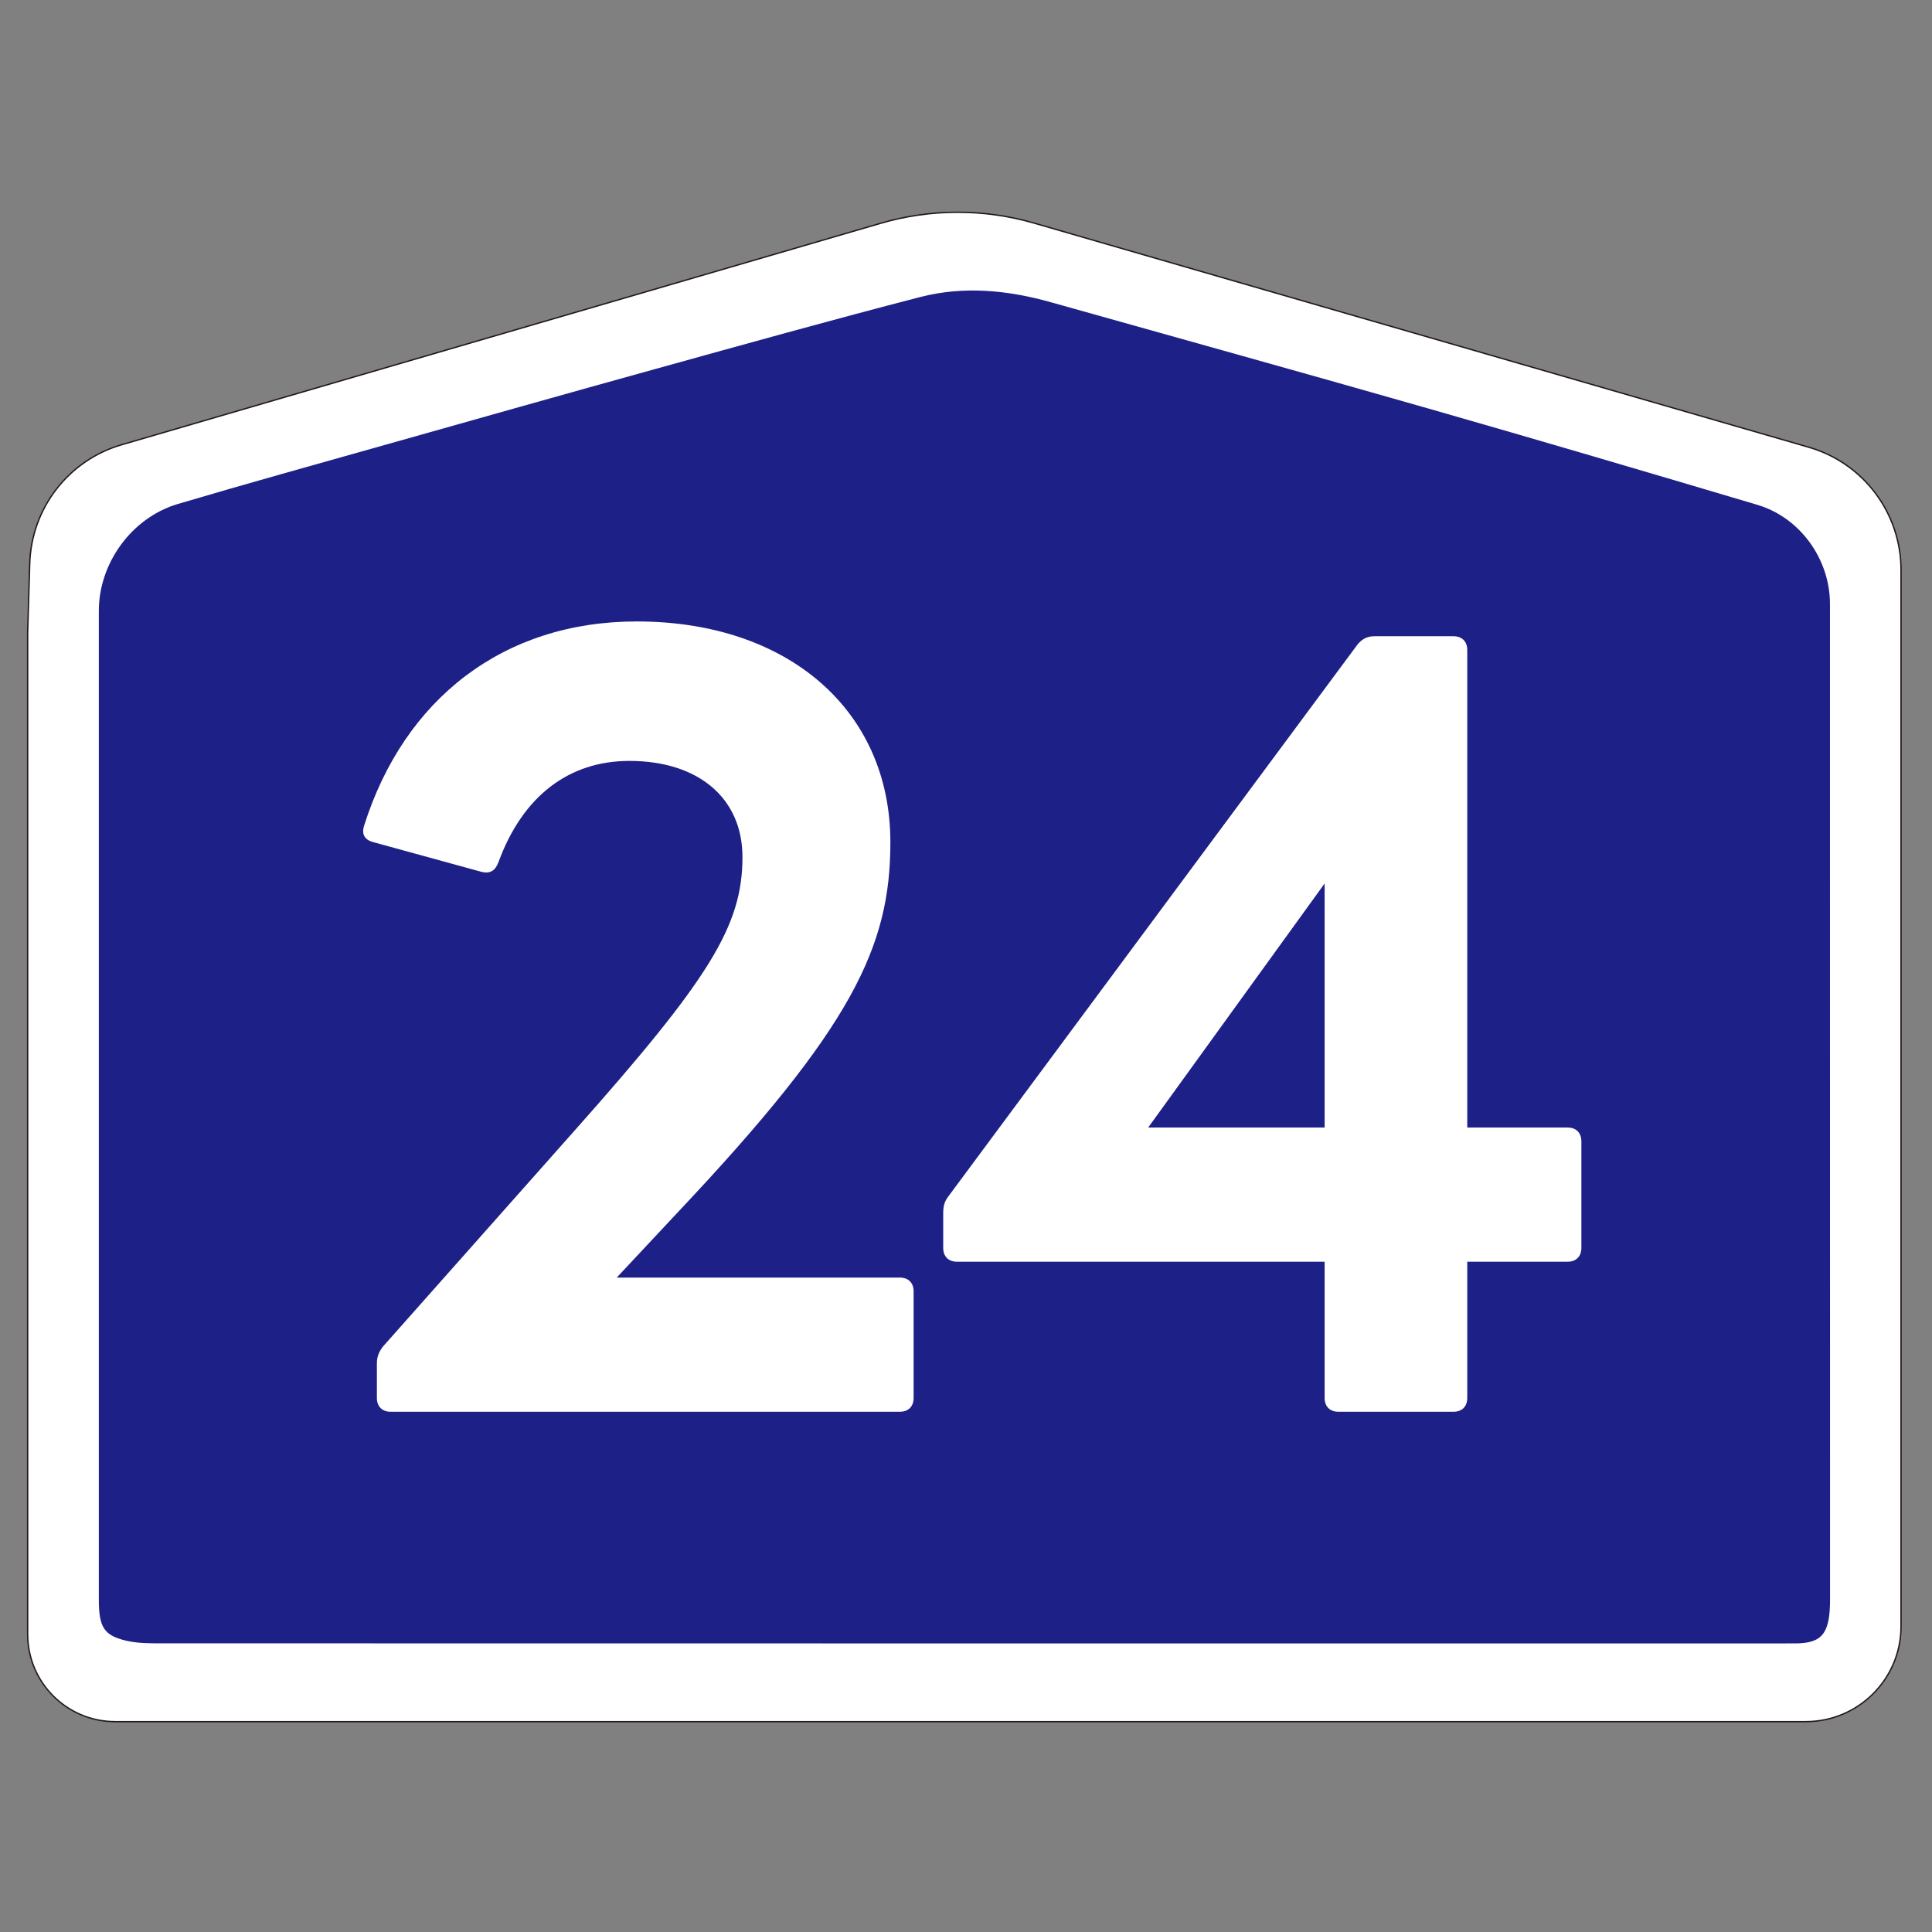
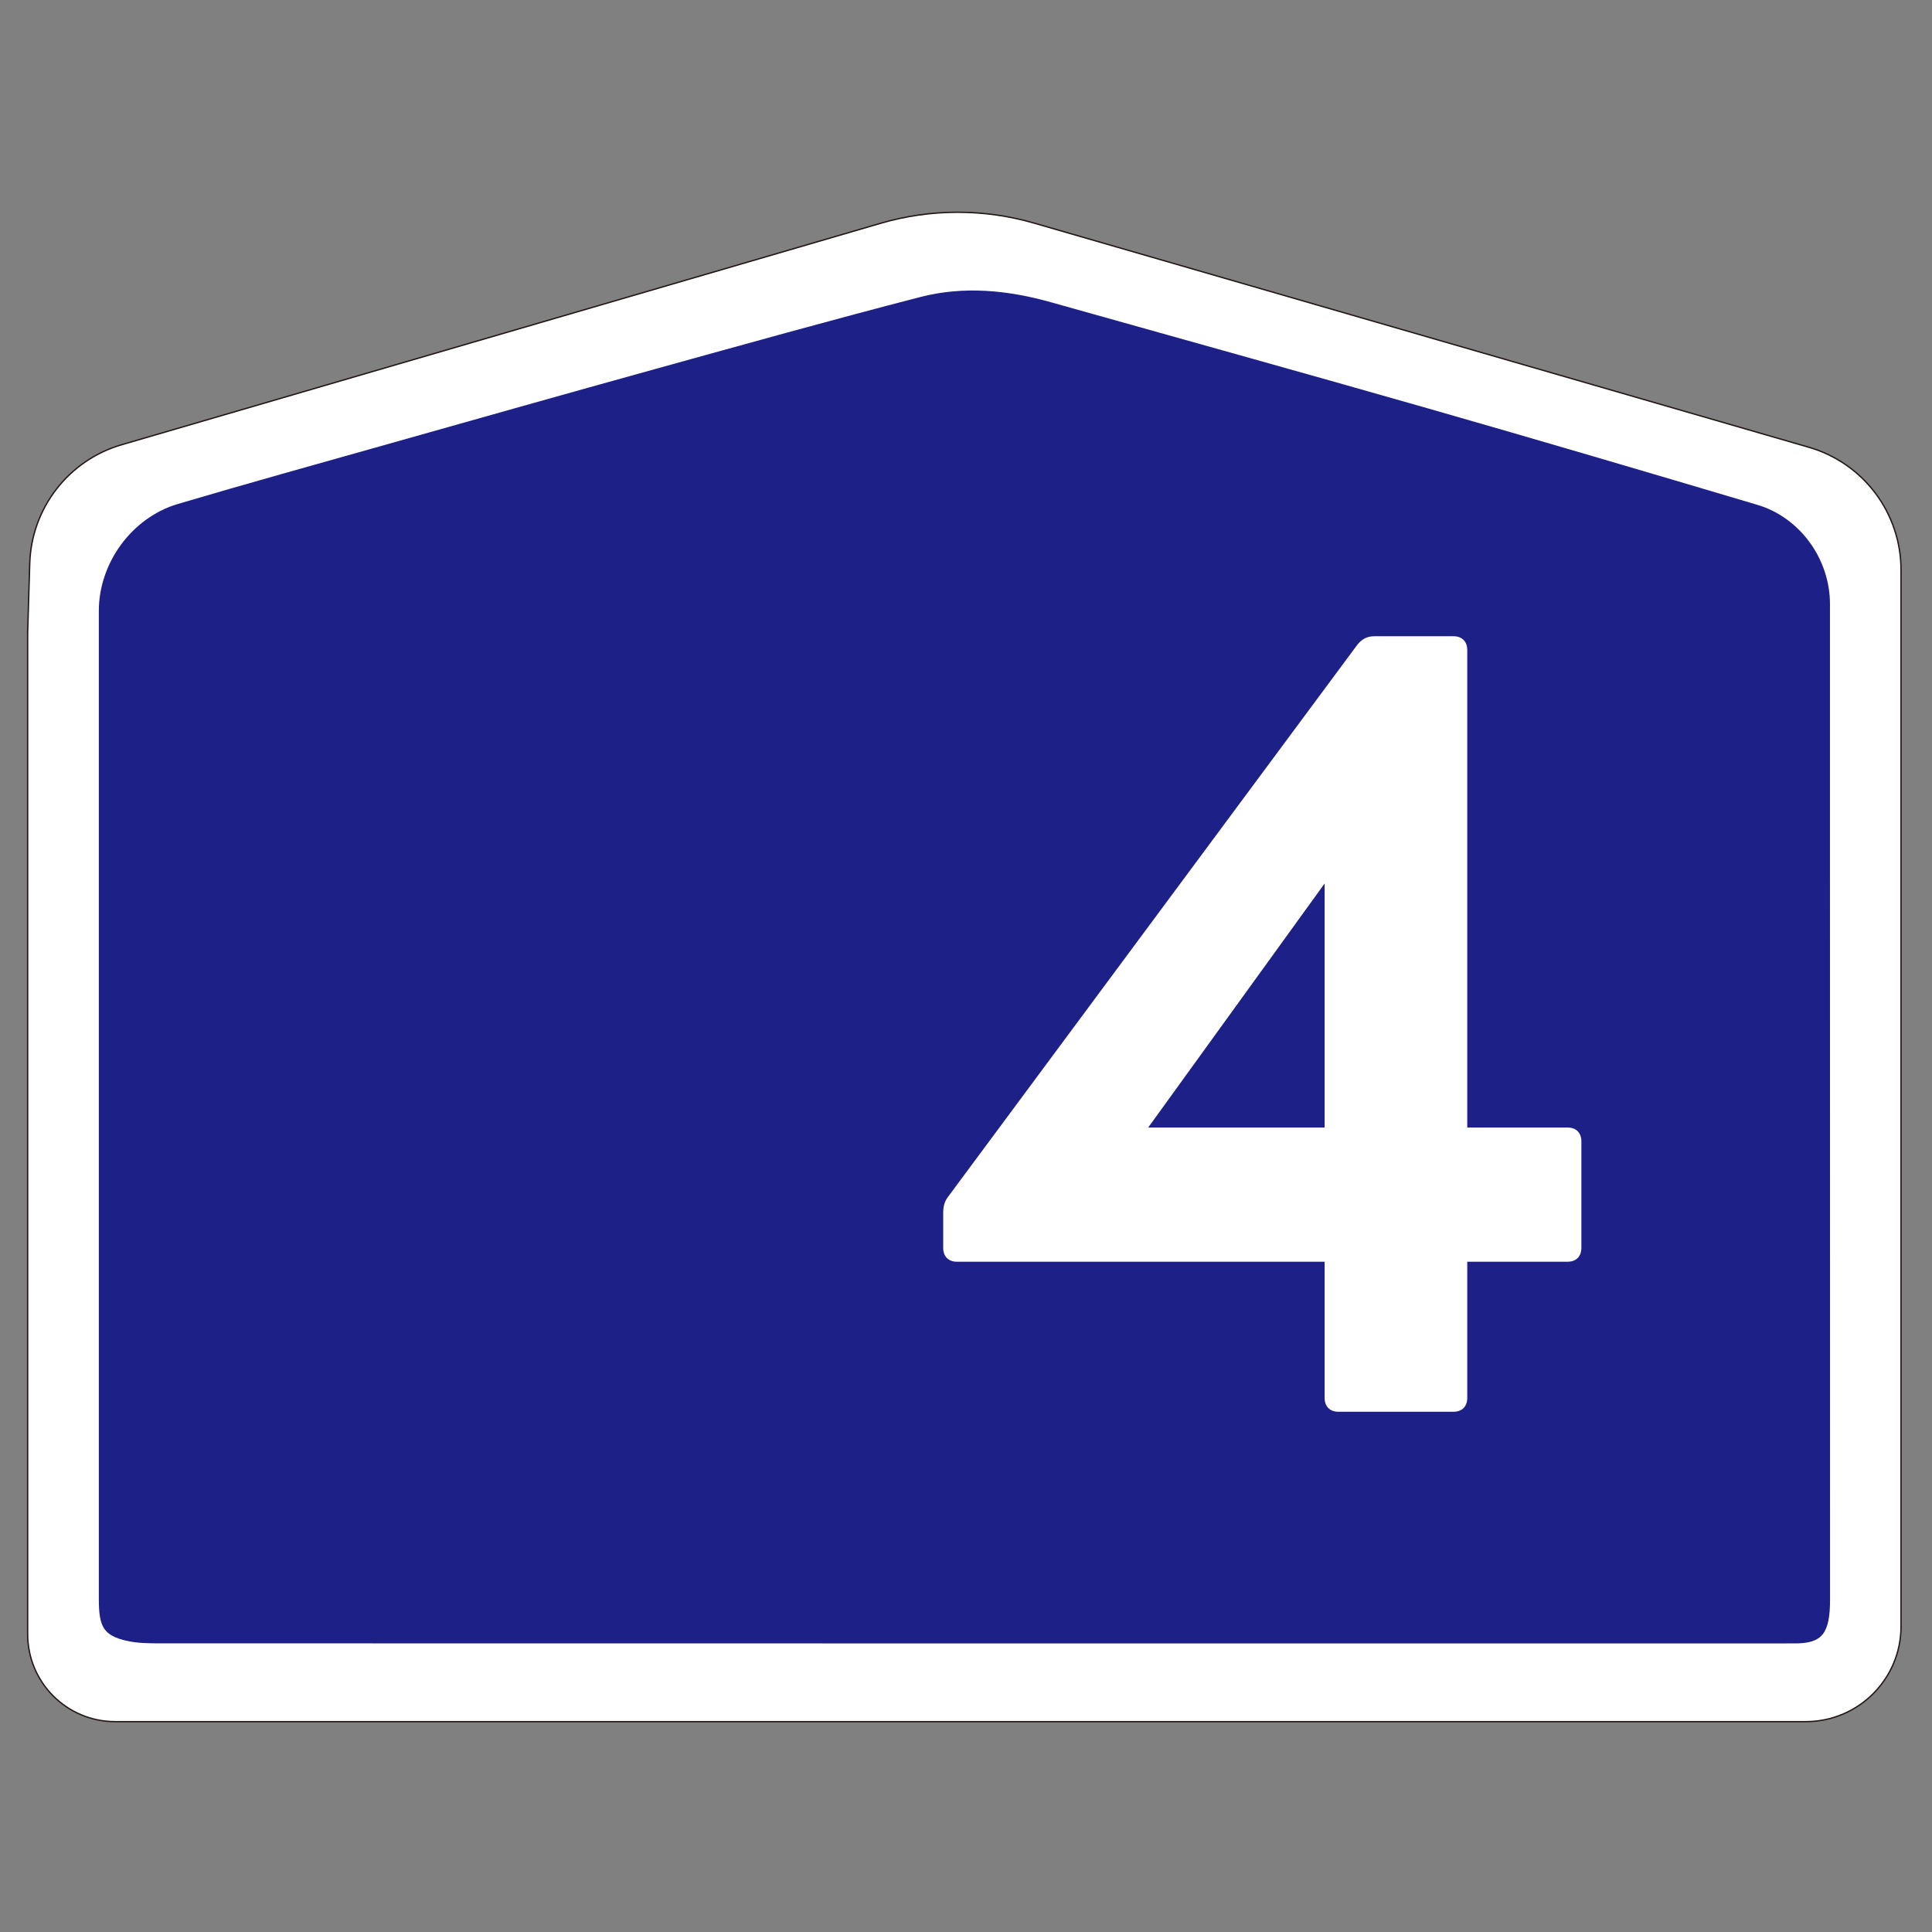
<svg xmlns="http://www.w3.org/2000/svg" id="_레이어_1" data-name="레이어_1" version="1.1" viewBox="0 0 512 512">
  <rect x="0" y="0" width="512" height="512" fill="#808080" stroke="none" />
  <defs>
    <style>
      .st0 {
        stroke: #231815;
        stroke-miterlimit: 10;
        stroke-width: .36px;
      }

      .st0, .st1 {
        fill: #fff;
      }

      .st2 {
        fill: #1d2087;
      }
    </style>
  </defs>
  <g>
    <path class="st0" d="M7.33,167.3v265.76c0,12.81,10.38,23.19,23.19,23.19h448.03c13.94,0,25.24-11.3,25.24-25.24V151.05c0-15.08-9.97-28.34-24.45-32.53l-205.32-59.4c-13.26-3.84-27.34-3.82-40.59.04L32.24,117.86c-14.09,4.11-23.92,16.82-24.36,31.49l-.54,17.96Z" />
    <path class="st2" d="M484.96,233.24v-6.21c0-6.24,0-12.49,0-18.73.01-1.01.02-1.84,0-2.5,0-15.25,0-30.5,0-45.75,0-11.84-7.89-22.9-19.26-26.27-28.95-8.6-57.93-17.15-86.96-25.46-33.37-9.55-66.82-18.82-100.23-28.22-11.43-3.22-23.09-4.36-34.61-1.39-23.47,6.06-46.81,12.59-70.17,19.06-24,6.65-47.96,13.43-71.92,20.19-18.23,5.15-36.49,10.21-54.65,15.59-12.28,3.63-20.97,15.7-20.97,28.32,0,17,0,34,0,51,0,.69,0,1.42,0,2.2,0,4.68,0,9.36,0,14.03,0,.46,0,.89,0,1.25,0,64.5,0,128.99,0,193.49,0,7.3,1.28,9.53,7.16,10.94,3.08.74,6.33.72,9.5.72,144.28.03,288.55.03,432.83.02,7.2,0,9.3-2.59,9.3-11.64,0-63.55,0-127.11-.02-190.66h.01Z" />
  </g>
  <g>
-     <path class="st1" d="M103.52,374.13c-2.24,0-3.64-1.4-3.64-3.64v-9.24c0-1.68.56-3.08,1.68-4.48l50.68-57.12c35.84-40.32,44.52-54.32,44.52-72.52,0-15.68-11.76-25.48-29.96-25.48-15.96,0-28.28,9.24-34.72,26.88-.84,2.24-2.24,3.08-4.48,2.52l-28.56-7.84c-2.24-.56-3.36-1.96-2.52-4.48,10.64-33.6,36.96-54.04,72.24-54.04,40.04,0,67.2,23.52,67.2,58.52,0,27.72-10.08,49-56.28,98l-16.24,17.36h75.04c2.24,0,3.64,1.4,3.64,3.64v28.28c0,2.24-1.4,3.64-3.64,3.64H103.52Z" />
    <path class="st1" d="M354.68,374.13c-2.24,0-3.64-1.4-3.64-3.64v-36.12h-97.44c-2.24,0-3.64-1.4-3.64-3.64v-9.24c0-1.68.28-3.08,1.4-4.48l108.36-146.16c1.12-1.4,2.52-2.24,4.48-2.24h21c2.24,0,3.64,1.4,3.64,3.64v126.56h26.6c2.24,0,3.64,1.4,3.64,3.64v28.28c0,2.24-1.4,3.64-3.64,3.64h-26.6v36.12c0,2.24-1.4,3.64-3.64,3.64h-30.52ZM304.28,298.81h46.76v-64.68l-46.76,64.68Z" />
  </g>
</svg>